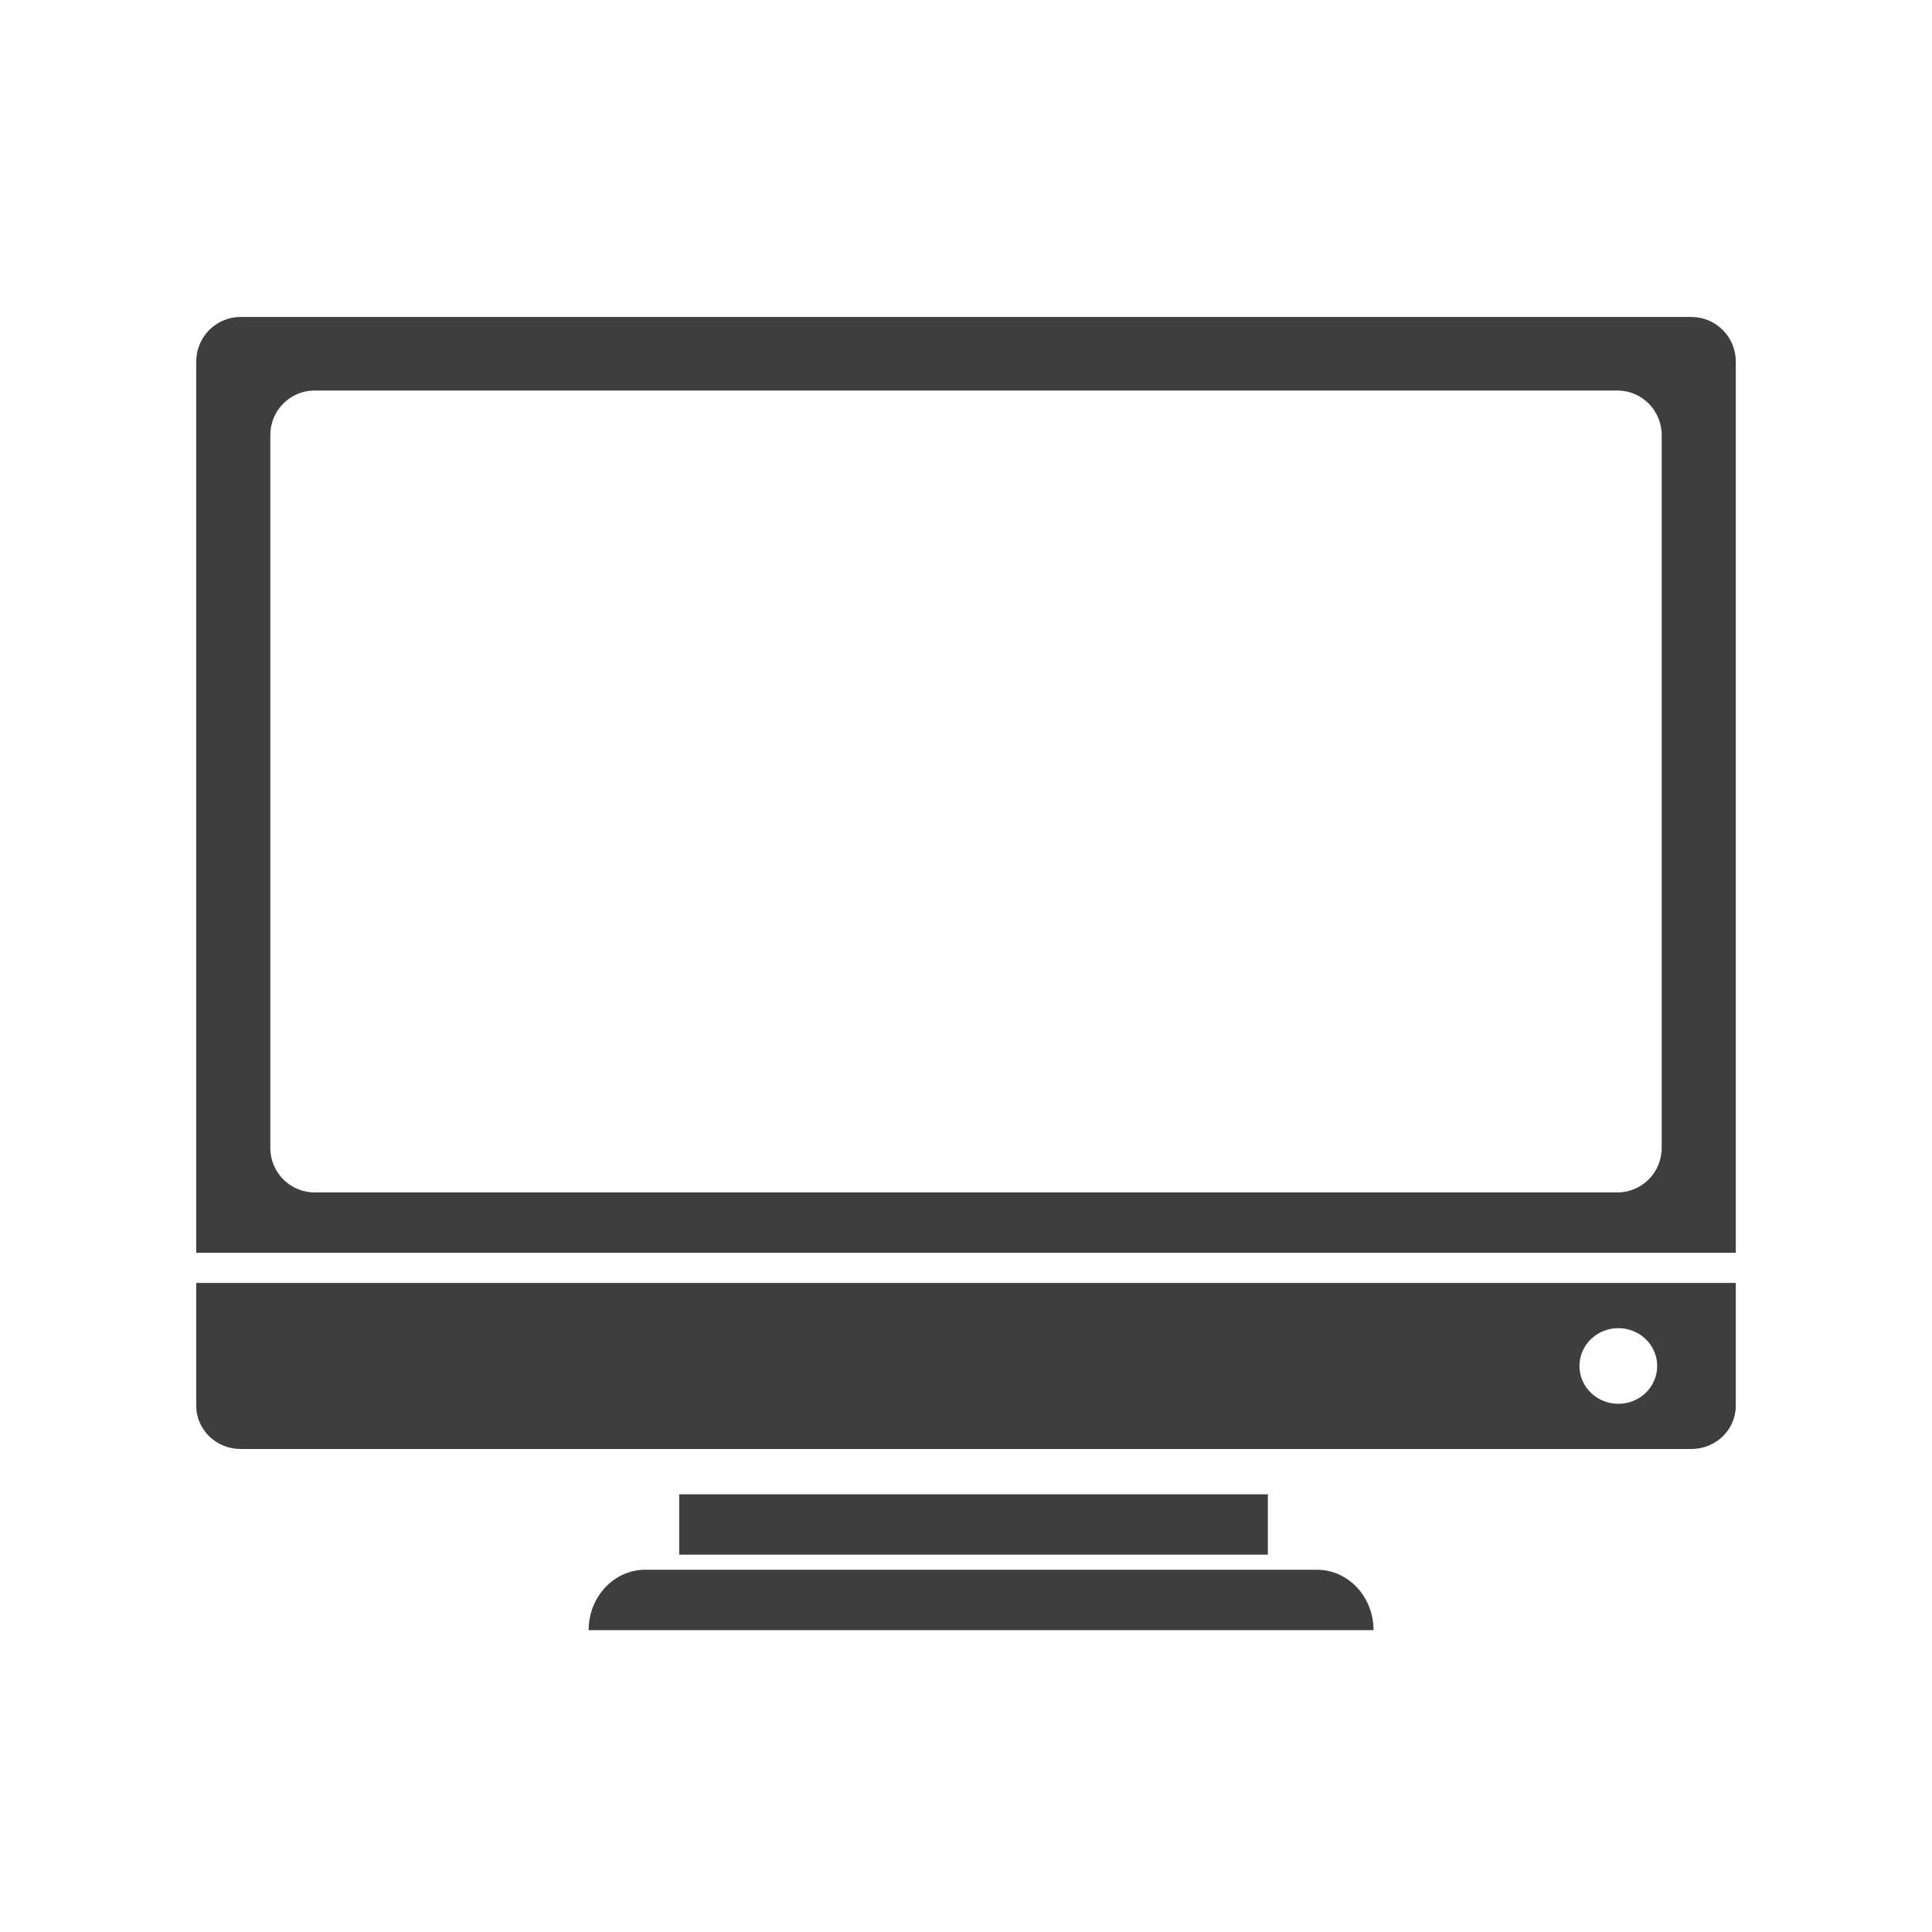
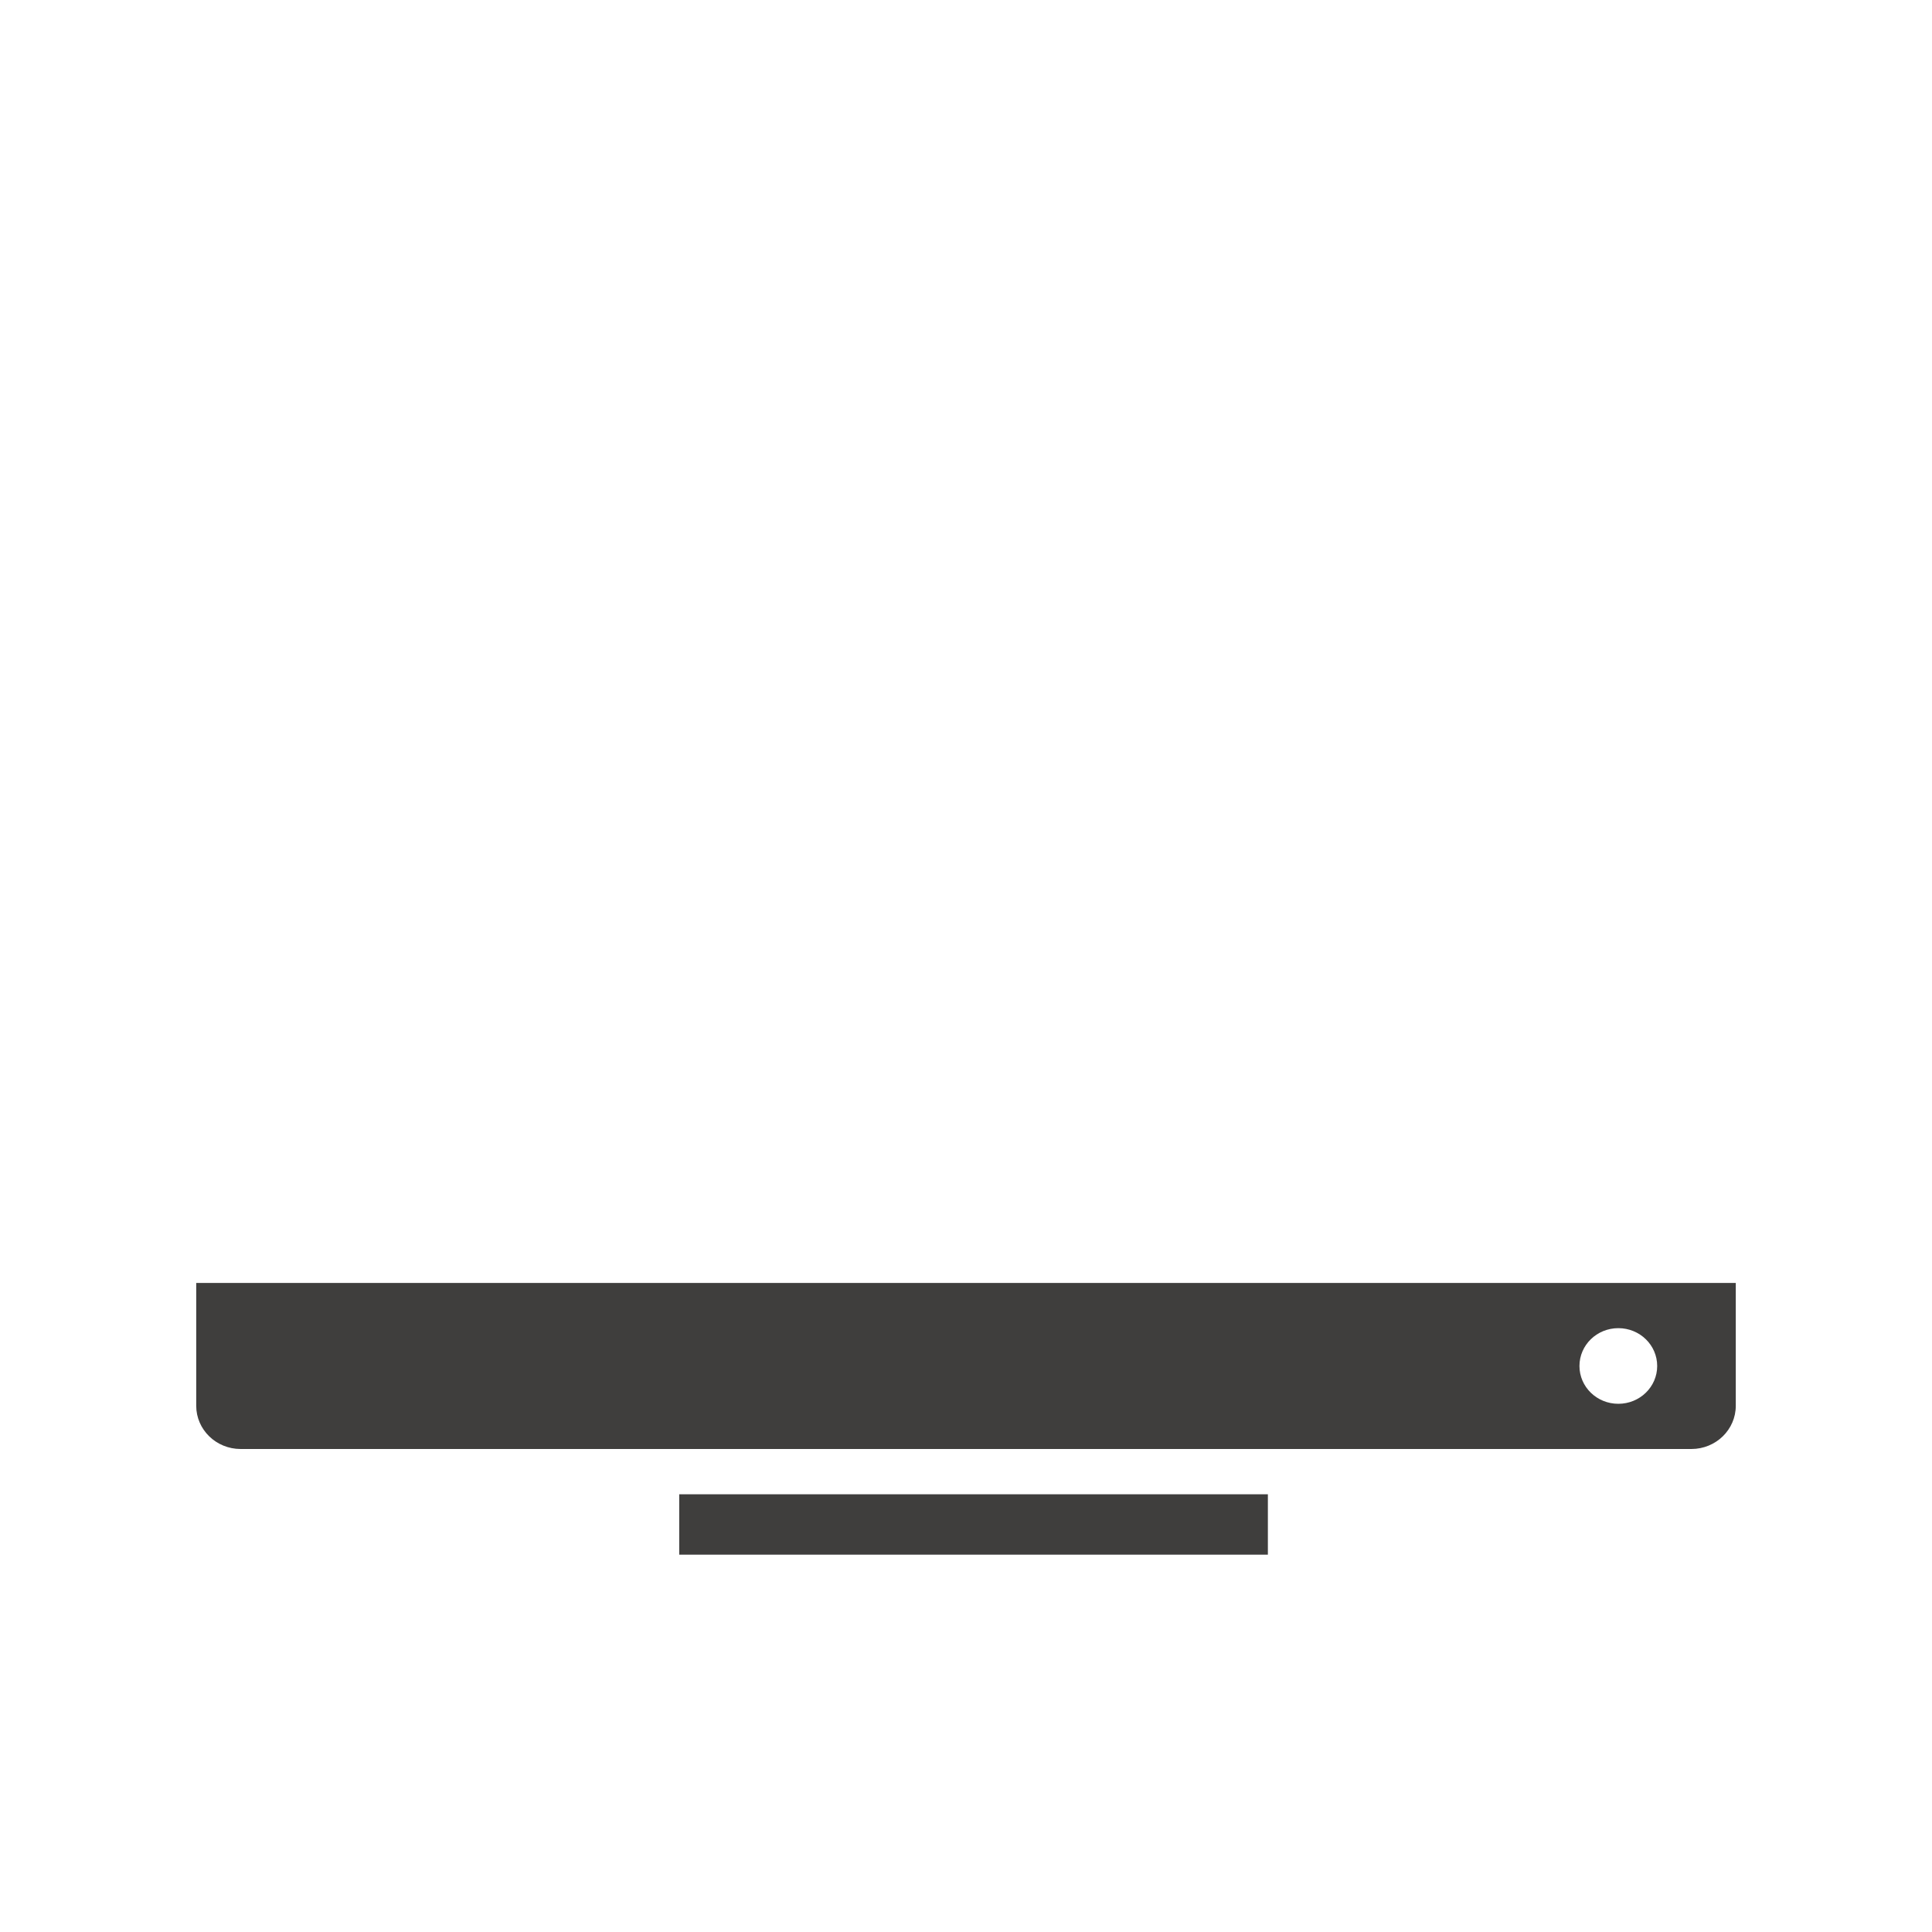
<svg xmlns="http://www.w3.org/2000/svg" width="128px" height="128px" viewBox="0 0 128 128" version="1.1">
  <title>computer</title>
  <desc>Created with Sketch.</desc>
  <defs />
  <g id="computer" stroke="none" stroke-width="1" fill="none" fill-rule="evenodd">
    <g id="Group-4" transform="translate(13, 21)" fill="#3F3E3D">
-       <path d="M97.091,55.051 C97.091,56.681 95.775,58.002 94.15,58.002 L7.851,58.002 C6.223,58.002 4.908,56.681 4.908,55.051 L4.908,7.824 C4.908,6.194 6.223,4.872 7.851,4.872 L94.15,4.872 C95.775,4.872 97.091,6.194 97.091,7.824 L97.091,55.051 Z M99.059,0 L2.942,0 C1.316,0 0,1.322 0,2.953 L0,62 L102,62 L102,2.953 C102,1.322 100.684,0 99.059,0 Z" id="Fill-1" />
      <path d="M94.218,72.005 C92.795,72.005 91.643,70.885 91.643,69.501 C91.643,68.115 92.795,66.994 94.218,66.994 C95.642,66.994 96.793,68.115 96.793,69.501 C96.793,70.885 95.642,72.005 94.218,72.005 Z M0,64 L0,72.135 C0,73.717 1.316,75 2.944,75 L99.059,75 C100.684,75 102,73.717 102,72.135 L102,64 L0,64 Z" id="Fill-4" />
      <polygon id="Fill-7" points="32 82 71 82 71 78 32 78" />
-       <path d="M26,87 C26,84.793 27.674,83 29.745,83 L74.254,83 C76.325,83 78,84.793 78,87 L26,87 Z" id="Fill-9" />
    </g>
  </g>
</svg>